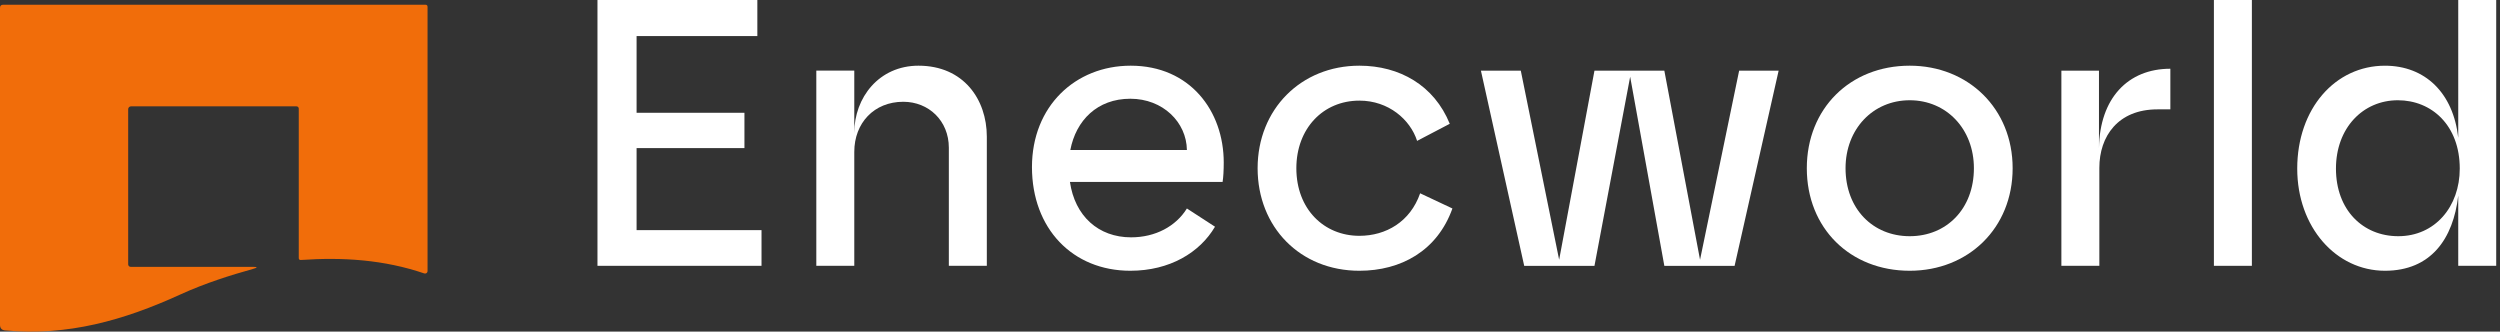
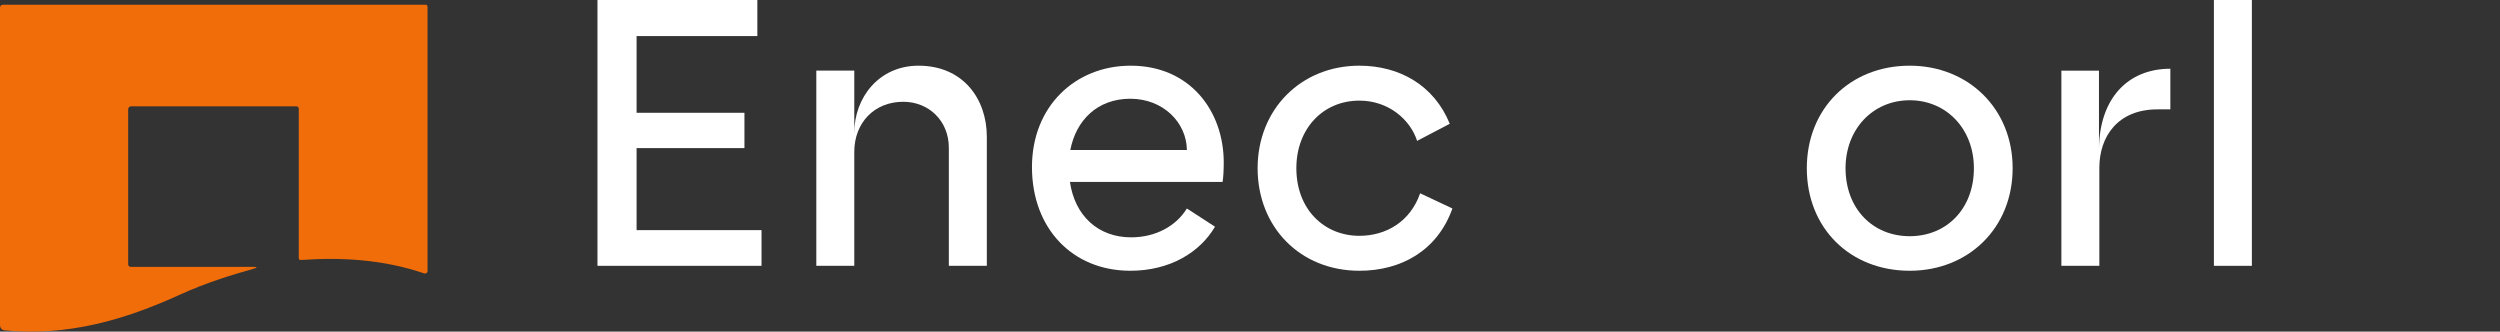
<svg xmlns="http://www.w3.org/2000/svg" width="196" height="26" viewBox="0 0 196 26" fill="none">
  <rect x="0" y="0" width="196" height="26" fill="#333333" stroke="none" />
  <path d="M10.049 8.559V20.725C10.049 20.777 10.069 20.827 10.106 20.863C10.143 20.9 10.192 20.921 10.244 20.921H19.799C20.216 20.921 20.224 20.976 19.825 21.087C18.125 21.562 16.12 22.184 14.144 23.085C9.696 25.119 5.279 26.363 0.404 25.905C0.135 25.881 0 25.733 0 25.459V0.618C0 0.453 0.082 0.371 0.247 0.371H33.35C33.463 0.371 33.52 0.428 33.52 0.541V21.254C33.52 21.285 33.513 21.315 33.499 21.342C33.485 21.369 33.465 21.393 33.44 21.41C33.414 21.428 33.386 21.44 33.355 21.445C33.324 21.449 33.293 21.447 33.263 21.437C30.107 20.363 26.906 20.154 23.587 20.382C23.478 20.388 23.423 20.337 23.423 20.228V8.515C23.423 8.468 23.405 8.423 23.372 8.39C23.338 8.357 23.294 8.338 23.247 8.338H10.27C10.211 8.338 10.155 8.361 10.113 8.403C10.072 8.444 10.049 8.501 10.049 8.559Z" fill="#F16D0A" />
-   <path d="M186.98 21.227C183.139 21.227 180.103 17.803 180.103 13.219C180.103 8.515 183.08 5.151 186.98 5.151C190.136 5.151 192.339 7.294 192.726 10.807V0H195.703V20.84H192.726V15.332C192.339 18.726 190.582 21.227 186.98 21.227ZM183.139 13.219C183.139 16.464 185.253 18.518 188.022 18.518C190.91 18.518 192.845 16.196 192.845 13.219C192.845 9.825 190.642 7.86 187.992 7.86C185.253 7.86 183.139 10.033 183.139 13.219Z" fill="white" />
  <path d="M173.57 20.84V0H176.547V20.84H173.57Z" fill="white" />
  <path d="M161.612 20.84V5.538H164.559V11.611C164.619 7.711 166.822 5.389 170.156 5.389V8.574H169.144C166.048 8.574 164.589 10.688 164.589 13.159V20.84H161.612Z" fill="white" />
  <path d="M149.722 21.227C145.048 21.227 141.654 17.893 141.654 13.189C141.654 8.515 145.048 5.15 149.722 5.15C154.307 5.15 157.791 8.515 157.791 13.189C157.791 17.893 154.307 21.227 149.722 21.227ZM144.691 13.189C144.691 16.374 146.835 18.518 149.722 18.518C152.61 18.518 154.754 16.374 154.754 13.189C154.754 10.122 152.61 7.86 149.722 7.86C146.835 7.86 144.691 10.122 144.691 13.189Z" fill="white" />
-   <path d="M119.498 20.842L116.104 5.539H119.23L122.237 20.365L125.006 5.539H130.484L133.283 20.365L136.349 5.539H139.445L135.992 20.842H130.484L127.805 6.015L125.006 20.842H119.498Z" fill="white" />
  <path d="M106.576 21.227C101.931 21.227 98.597 17.803 98.597 13.189C98.597 8.574 101.991 5.15 106.576 5.15C109.732 5.15 112.441 6.699 113.661 9.705L111.101 11.045C110.565 9.378 108.868 7.889 106.576 7.889C103.718 7.889 101.634 10.092 101.634 13.189C101.634 16.404 103.807 18.488 106.576 18.488C108.66 18.488 110.565 17.387 111.339 15.154L113.87 16.345C112.679 19.679 109.821 21.227 106.576 21.227Z" fill="white" />
  <path d="M88.617 21.227C84.092 21.227 80.906 17.922 80.906 13.099C80.906 8.336 84.3 5.15 88.647 5.15C93.291 5.15 95.941 8.693 95.941 12.742C95.941 13.338 95.911 13.903 95.852 14.261H83.883C84.27 16.94 86.116 18.607 88.677 18.607C90.582 18.607 92.19 17.744 93.053 16.345L95.256 17.774C94.065 19.798 91.713 21.227 88.617 21.227ZM83.913 11.76H93.053C93.023 9.586 91.177 7.741 88.617 7.741C86.027 7.741 84.36 9.438 83.913 11.76Z" fill="white" />
  <path d="M63.999 20.84V5.537H66.976V10.42C66.976 7.651 68.911 5.15 72.008 5.15C75.55 5.15 77.367 7.8 77.367 10.718V20.84H74.389V11.581C74.389 9.467 72.811 7.979 70.817 7.979C68.524 7.979 66.976 9.646 66.976 11.909V20.84H63.999Z" fill="white" />
  <path d="M46.842 20.84V0H59.376V2.828H49.908V8.842H58.364V11.611H49.908V18.042H59.703V20.84H46.842Z" fill="white" />
</svg>